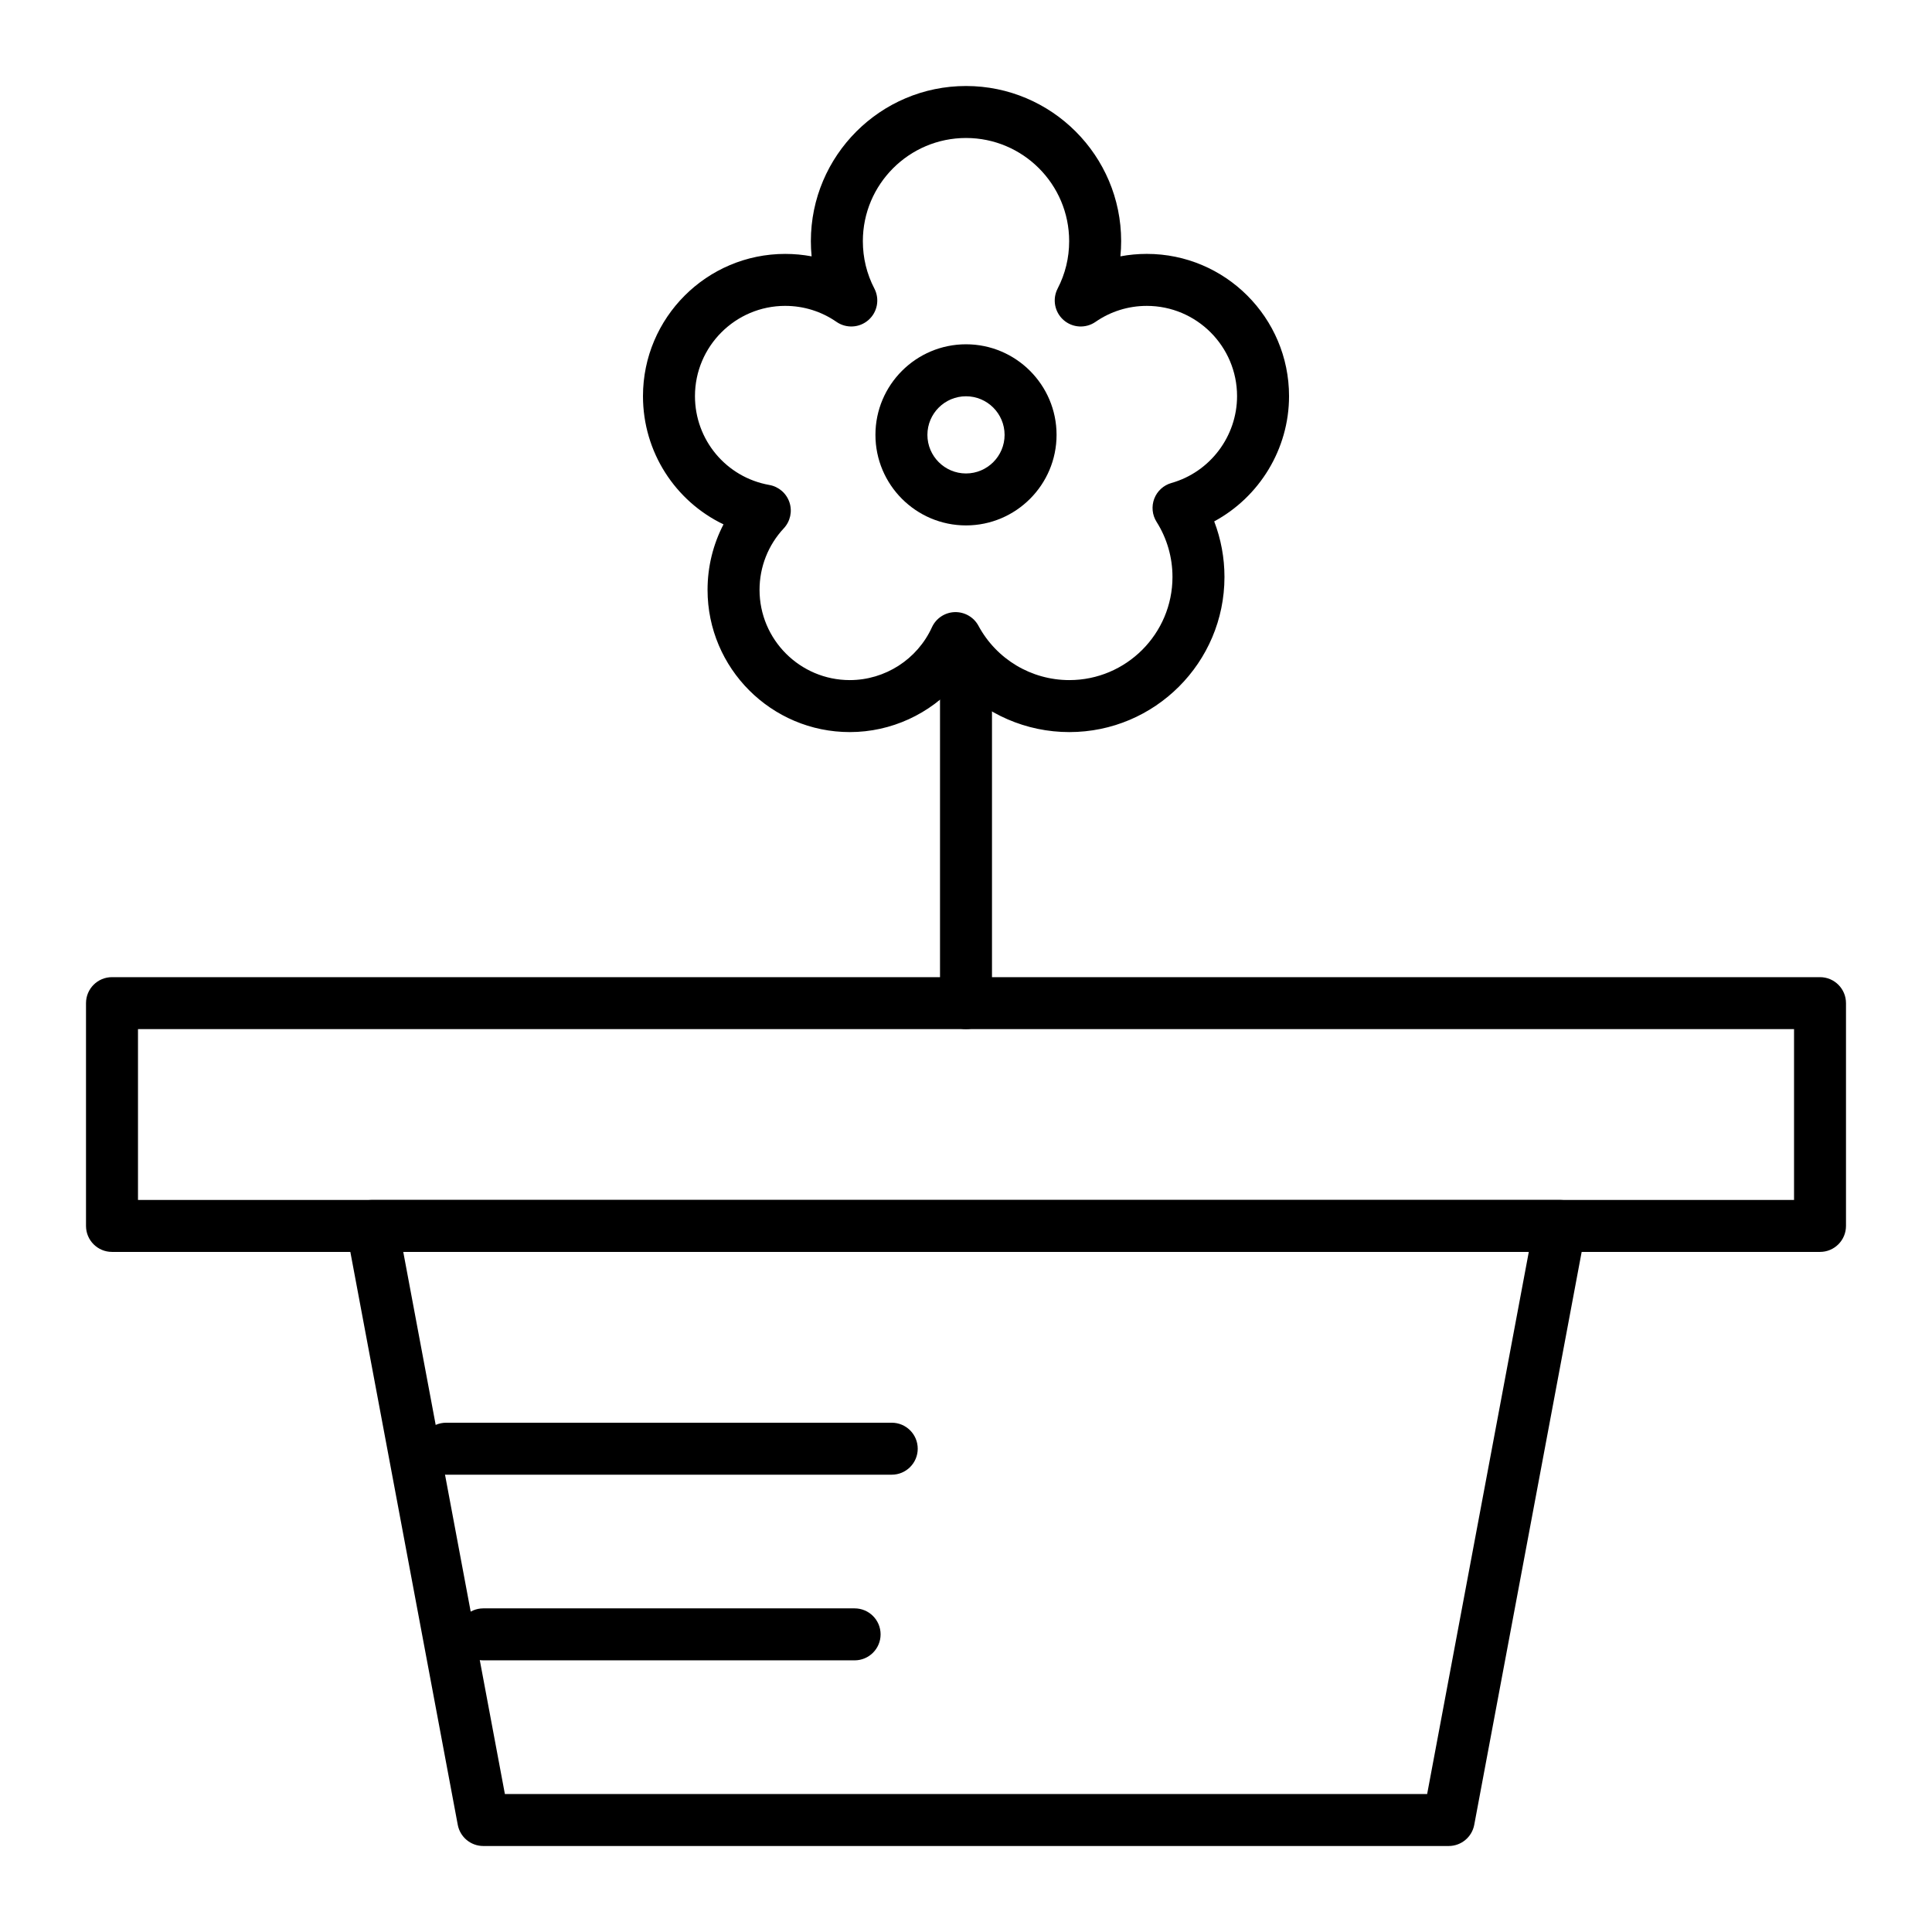
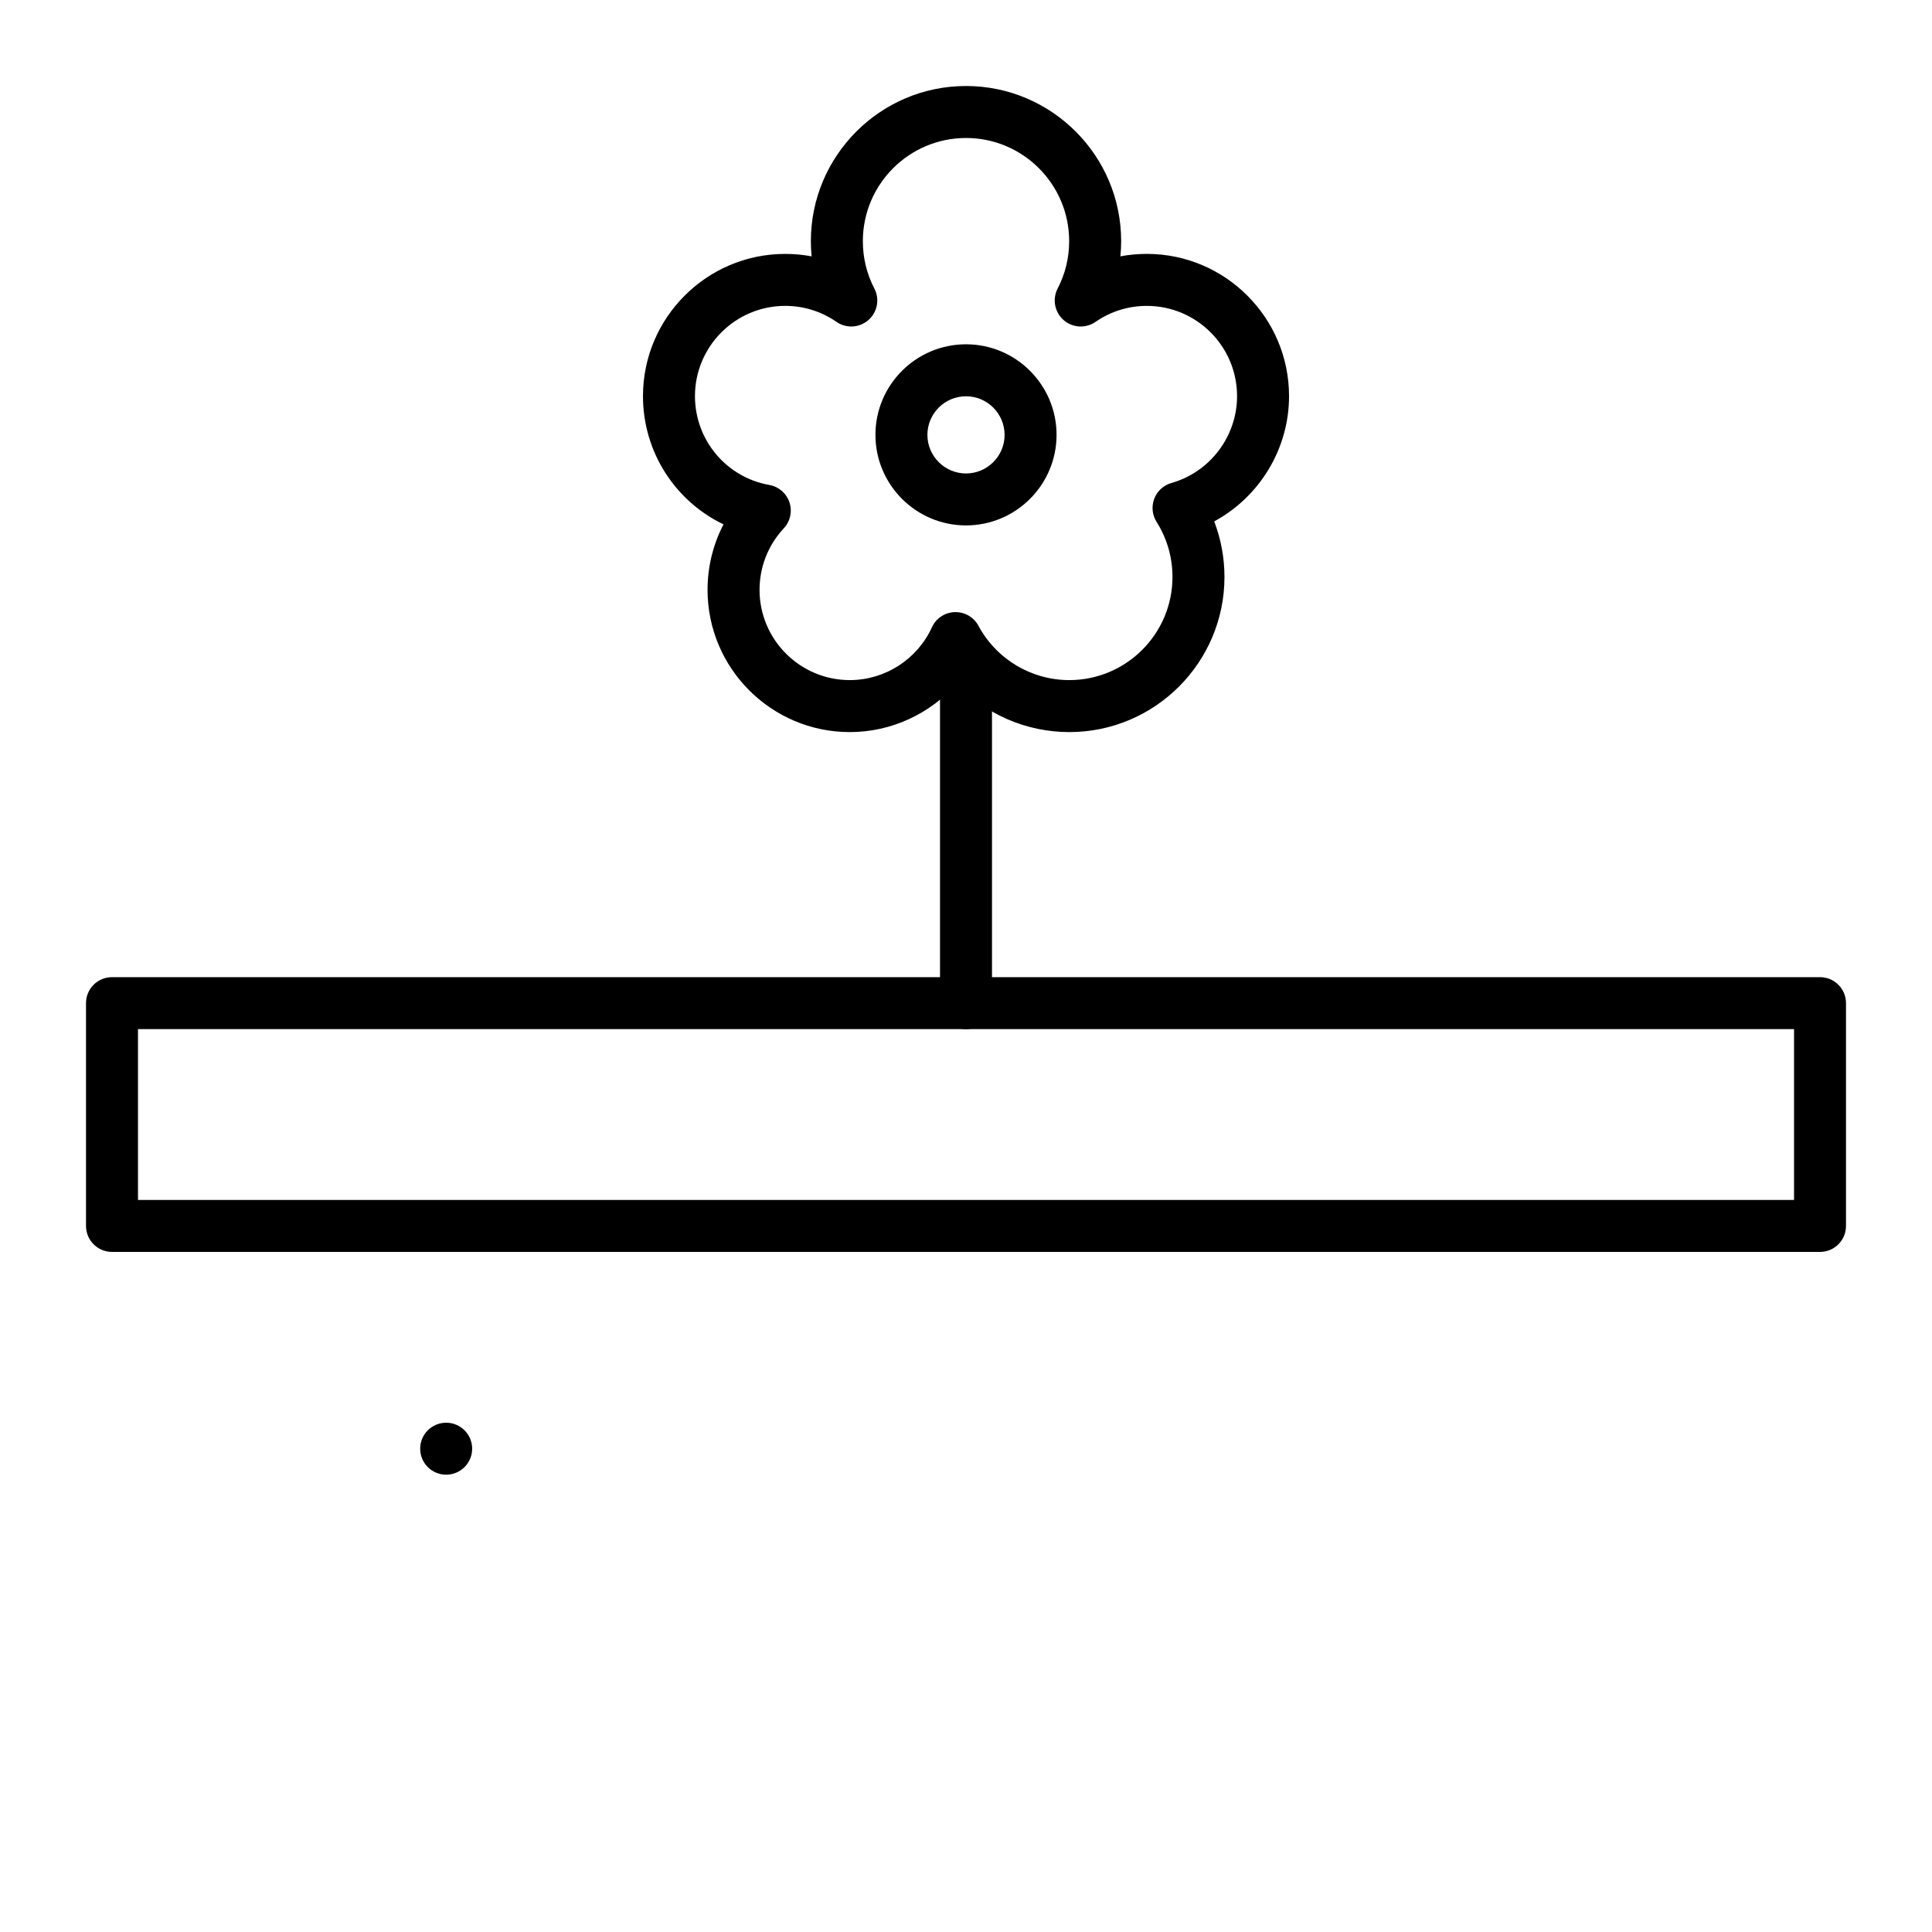
<svg xmlns="http://www.w3.org/2000/svg" fill="#000000" width="800px" height="800px" version="1.1" viewBox="144 144 512 512">
  <g>
-     <path d="m527.92 633.21h-255.84c-3.316 0-6.16-2.359-6.769-5.617l-29.52-157.44c-0.379-2.016 0.16-4.09 1.469-5.668 1.309-1.578 3.25-2.488 5.301-2.488h314.88c2.047 0 3.992 0.914 5.301 2.488 1.309 1.578 1.848 3.656 1.469 5.668l-29.52 157.44c-0.613 3.258-3.457 5.617-6.773 5.617zm-250.12-13.777h244.41l26.938-143.66h-298.28z" />
    <path d="m626.32 475.77h-452.64c-3.805 0-6.887-3.082-6.887-6.887v-59.039c0-3.805 3.082-6.887 6.887-6.887h452.64c3.805 0 6.887 3.082 6.887 6.887v59.039c0 3.805-3.082 6.887-6.887 6.887zm-445.75-13.773h438.87v-45.266h-438.87z" />
-     <path d="m380.32 534.81h-118.08c-3.805 0-6.887-3.082-6.887-6.887s3.082-6.887 6.887-6.887h118.08c3.805 0 6.887 3.082 6.887 6.887 0 3.801-3.086 6.887-6.887 6.887z" />
-     <path d="m370.48 584.01h-98.398c-3.805 0-6.887-3.082-6.887-6.887 0-3.805 3.082-6.887 6.887-6.887h98.398c3.805 0 6.887 3.082 6.887 6.887 0.004 3.801-3.082 6.887-6.887 6.887z" />
+     <path d="m380.32 534.81h-118.08c-3.805 0-6.887-3.082-6.887-6.887s3.082-6.887 6.887-6.887c3.805 0 6.887 3.082 6.887 6.887 0 3.801-3.086 6.887-6.887 6.887z" />
    <path d="m400 416.73c-3.805 0-6.887-3.082-6.887-6.887v-88.559c0-3.805 3.082-6.887 6.887-6.887s6.887 3.082 6.887 6.887v88.559c0 3.805-3.086 6.887-6.887 6.887z" />
    <path d="m369.2 338.01c-20.781 0-37.691-16.906-37.691-37.691 0-6.113 1.465-12.043 4.227-17.355-12.793-6.137-21.34-19.176-21.34-33.984 0-20.781 16.906-37.691 37.691-37.691 2.371 0 4.711 0.219 7 0.648-0.133-1.336-0.199-2.684-0.199-4.027 0-22.672 18.445-41.117 41.117-41.117s41.113 18.445 41.113 41.113c0 1.348-0.066 2.691-0.199 4.027 2.289-0.43 4.633-0.648 7-0.648 20.785 0.004 37.691 16.91 37.691 37.695 0 14.012-7.852 26.719-19.832 33.195 1.789 4.672 2.719 9.652 2.719 14.723 0 22.672-18.441 41.113-41.113 41.113-11.461 0-22.195-4.746-29.855-12.84-7.055 8.016-17.34 12.84-28.328 12.84zm-17.113-112.95c-13.188 0-23.914 10.73-23.914 23.914 0 11.621 8.289 21.523 19.707 23.547 2.488 0.441 4.531 2.207 5.332 4.602 0.801 2.394 0.227 5.035-1.496 6.883-4.144 4.441-6.43 10.234-6.43 16.312 0 13.188 10.73 23.914 23.918 23.914 9.34 0 17.883-5.492 21.766-13.992 1.086-2.379 3.426-3.938 6.039-4.023 2.598-0.078 5.051 1.316 6.289 3.617 4.785 8.879 14.012 14.398 24.086 14.398 15.074 0 27.336-12.262 27.336-27.34 0-5.184-1.457-10.23-4.215-14.59-1.16-1.836-1.387-4.113-0.613-6.144 0.777-2.031 2.469-3.574 4.559-4.164 10.234-2.898 17.383-12.363 17.383-23.016 0-13.188-10.73-23.914-23.918-23.914-4.887 0-9.59 1.465-13.594 4.238-2.602 1.801-6.094 1.598-8.469-0.492s-3.019-5.531-1.566-8.34c2.023-3.906 3.051-8.133 3.051-12.562 0.004-15.078-12.258-27.34-27.332-27.34s-27.34 12.262-27.34 27.34c0 4.43 1.027 8.656 3.051 12.559 1.457 2.809 0.812 6.25-1.566 8.34-2.375 2.09-5.871 2.293-8.473 0.492-4-2.769-8.699-4.238-13.59-4.238z" />
    <path d="m400 283.24c-13.234 0-24-10.766-24-24-0.004-13.234 10.766-24 24-24s24 10.766 24 24c0 13.234-10.77 24-24 24zm0-34.223c-5.637 0-10.227 4.586-10.227 10.227 0 5.637 4.586 10.227 10.227 10.227 5.637 0 10.227-4.586 10.227-10.227-0.004-5.641-4.59-10.227-10.227-10.227z" />
  </g>
</svg>